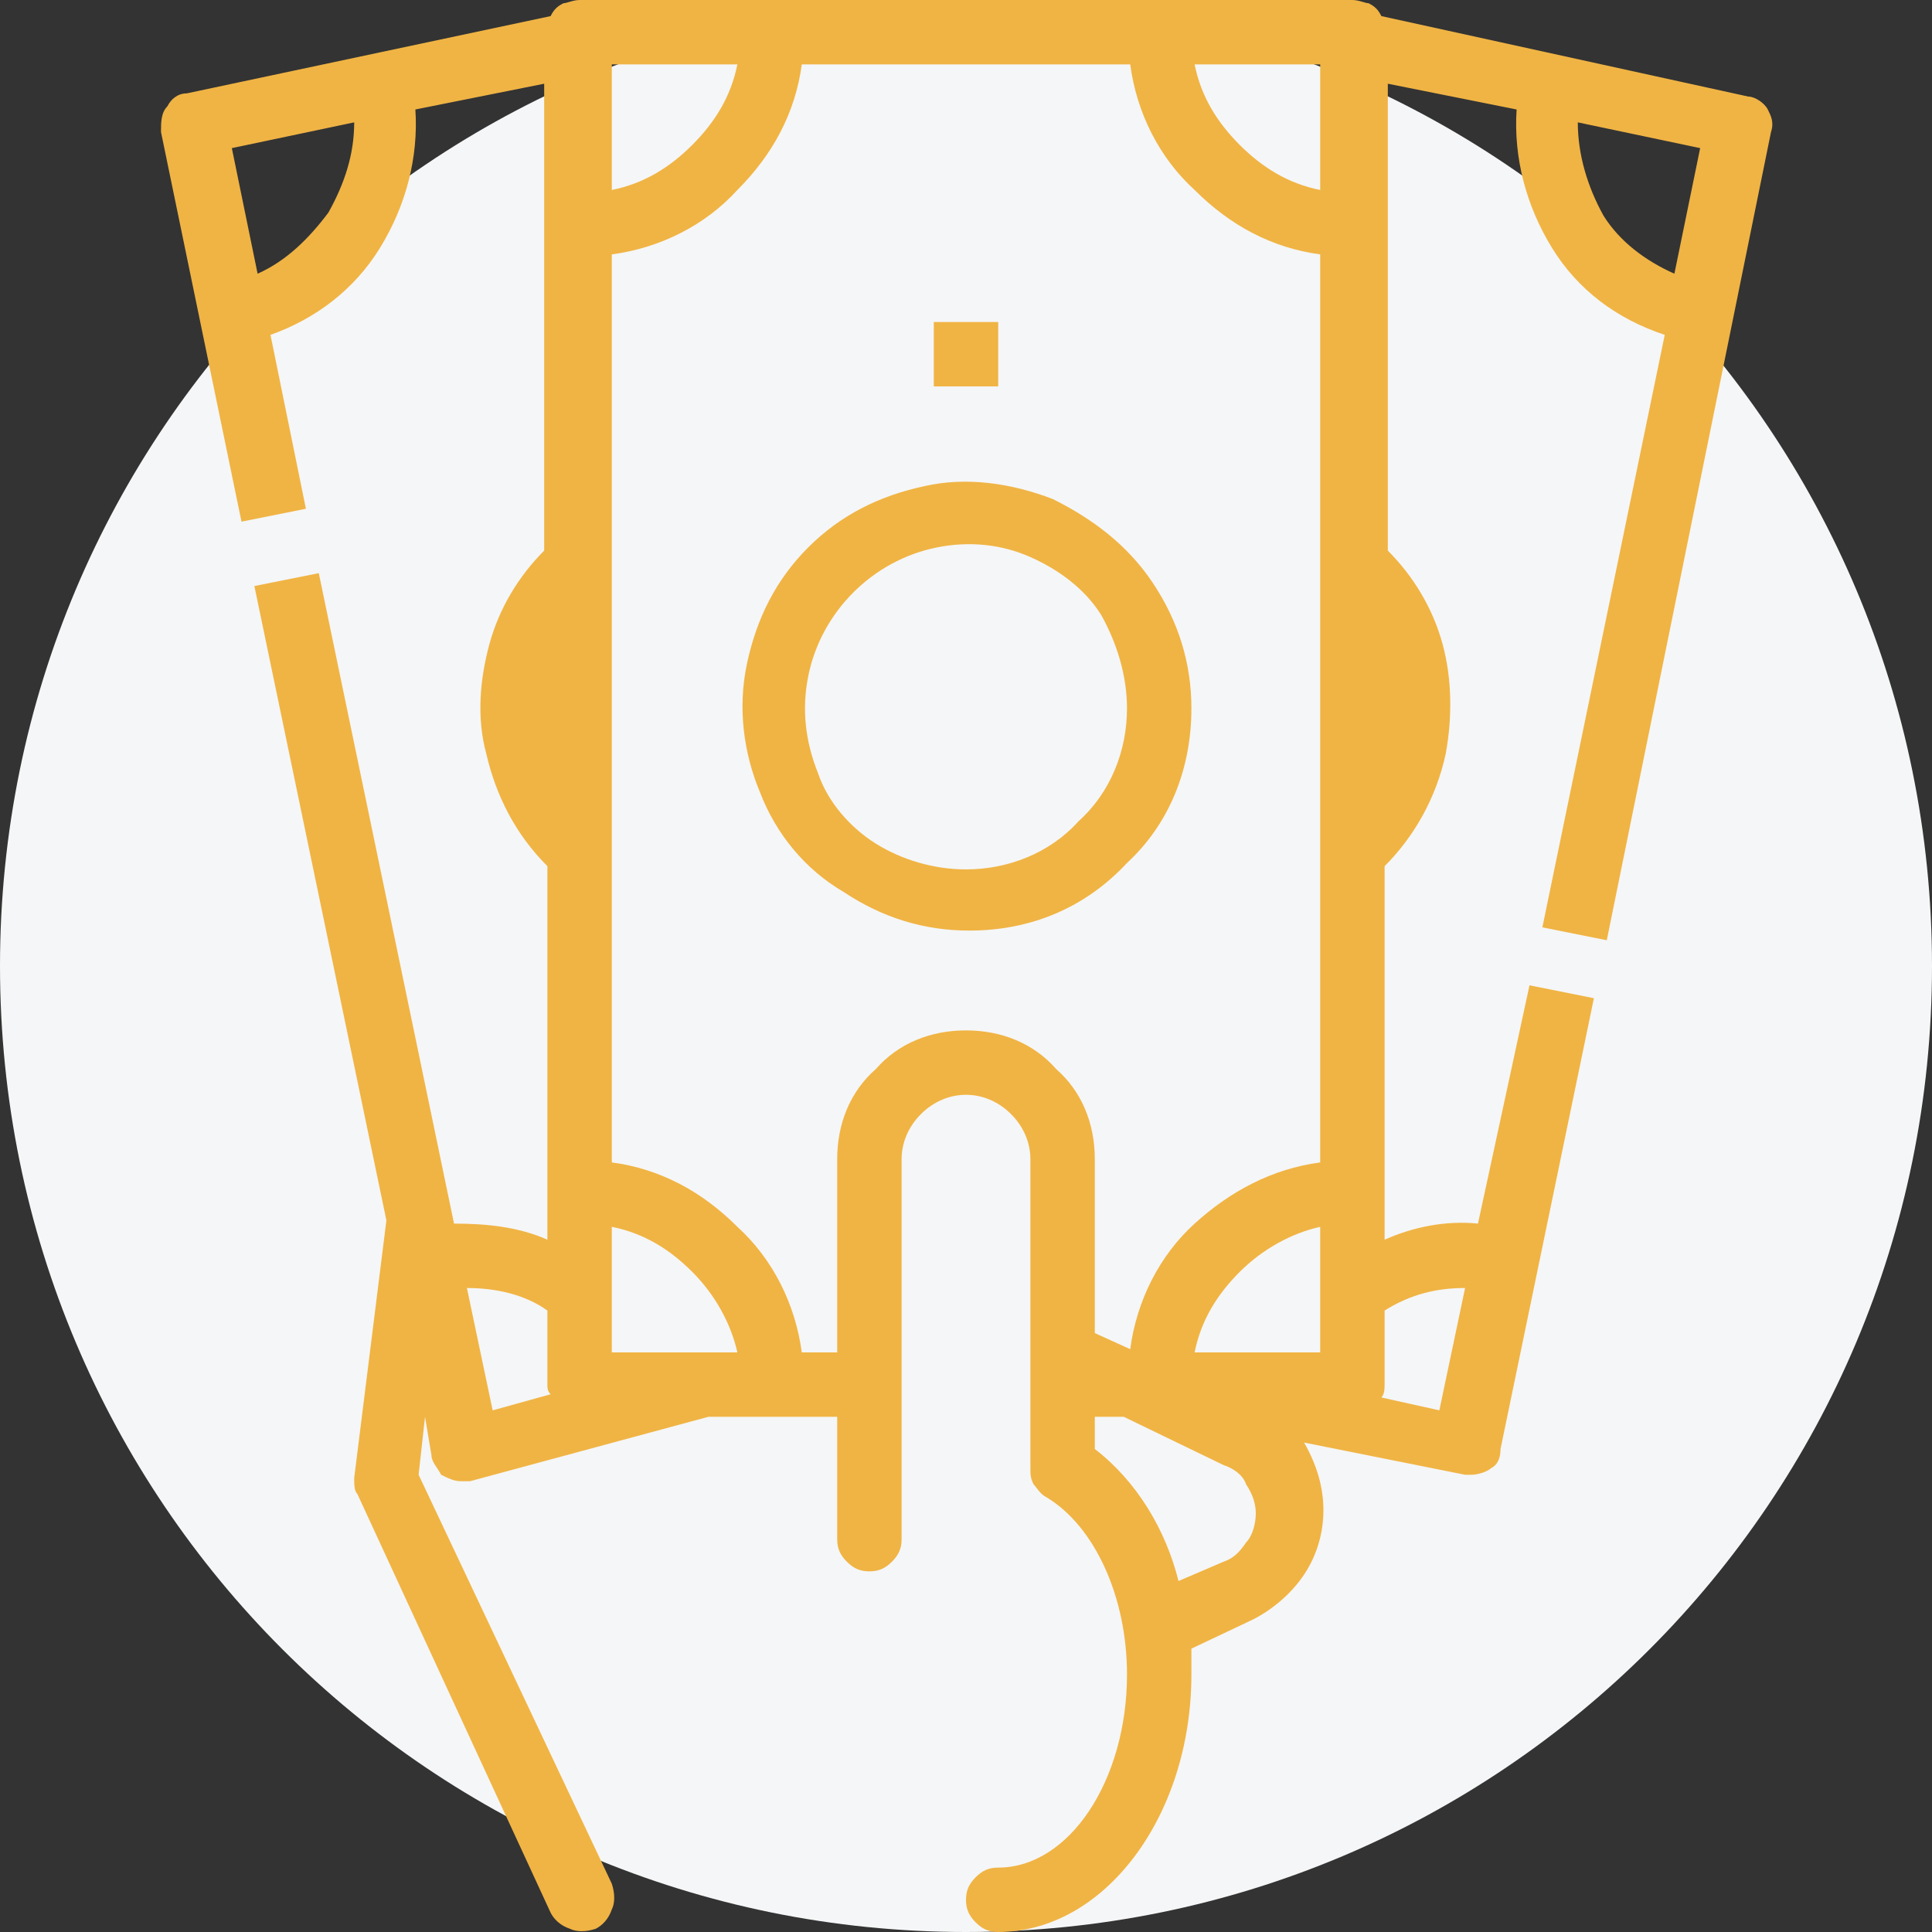
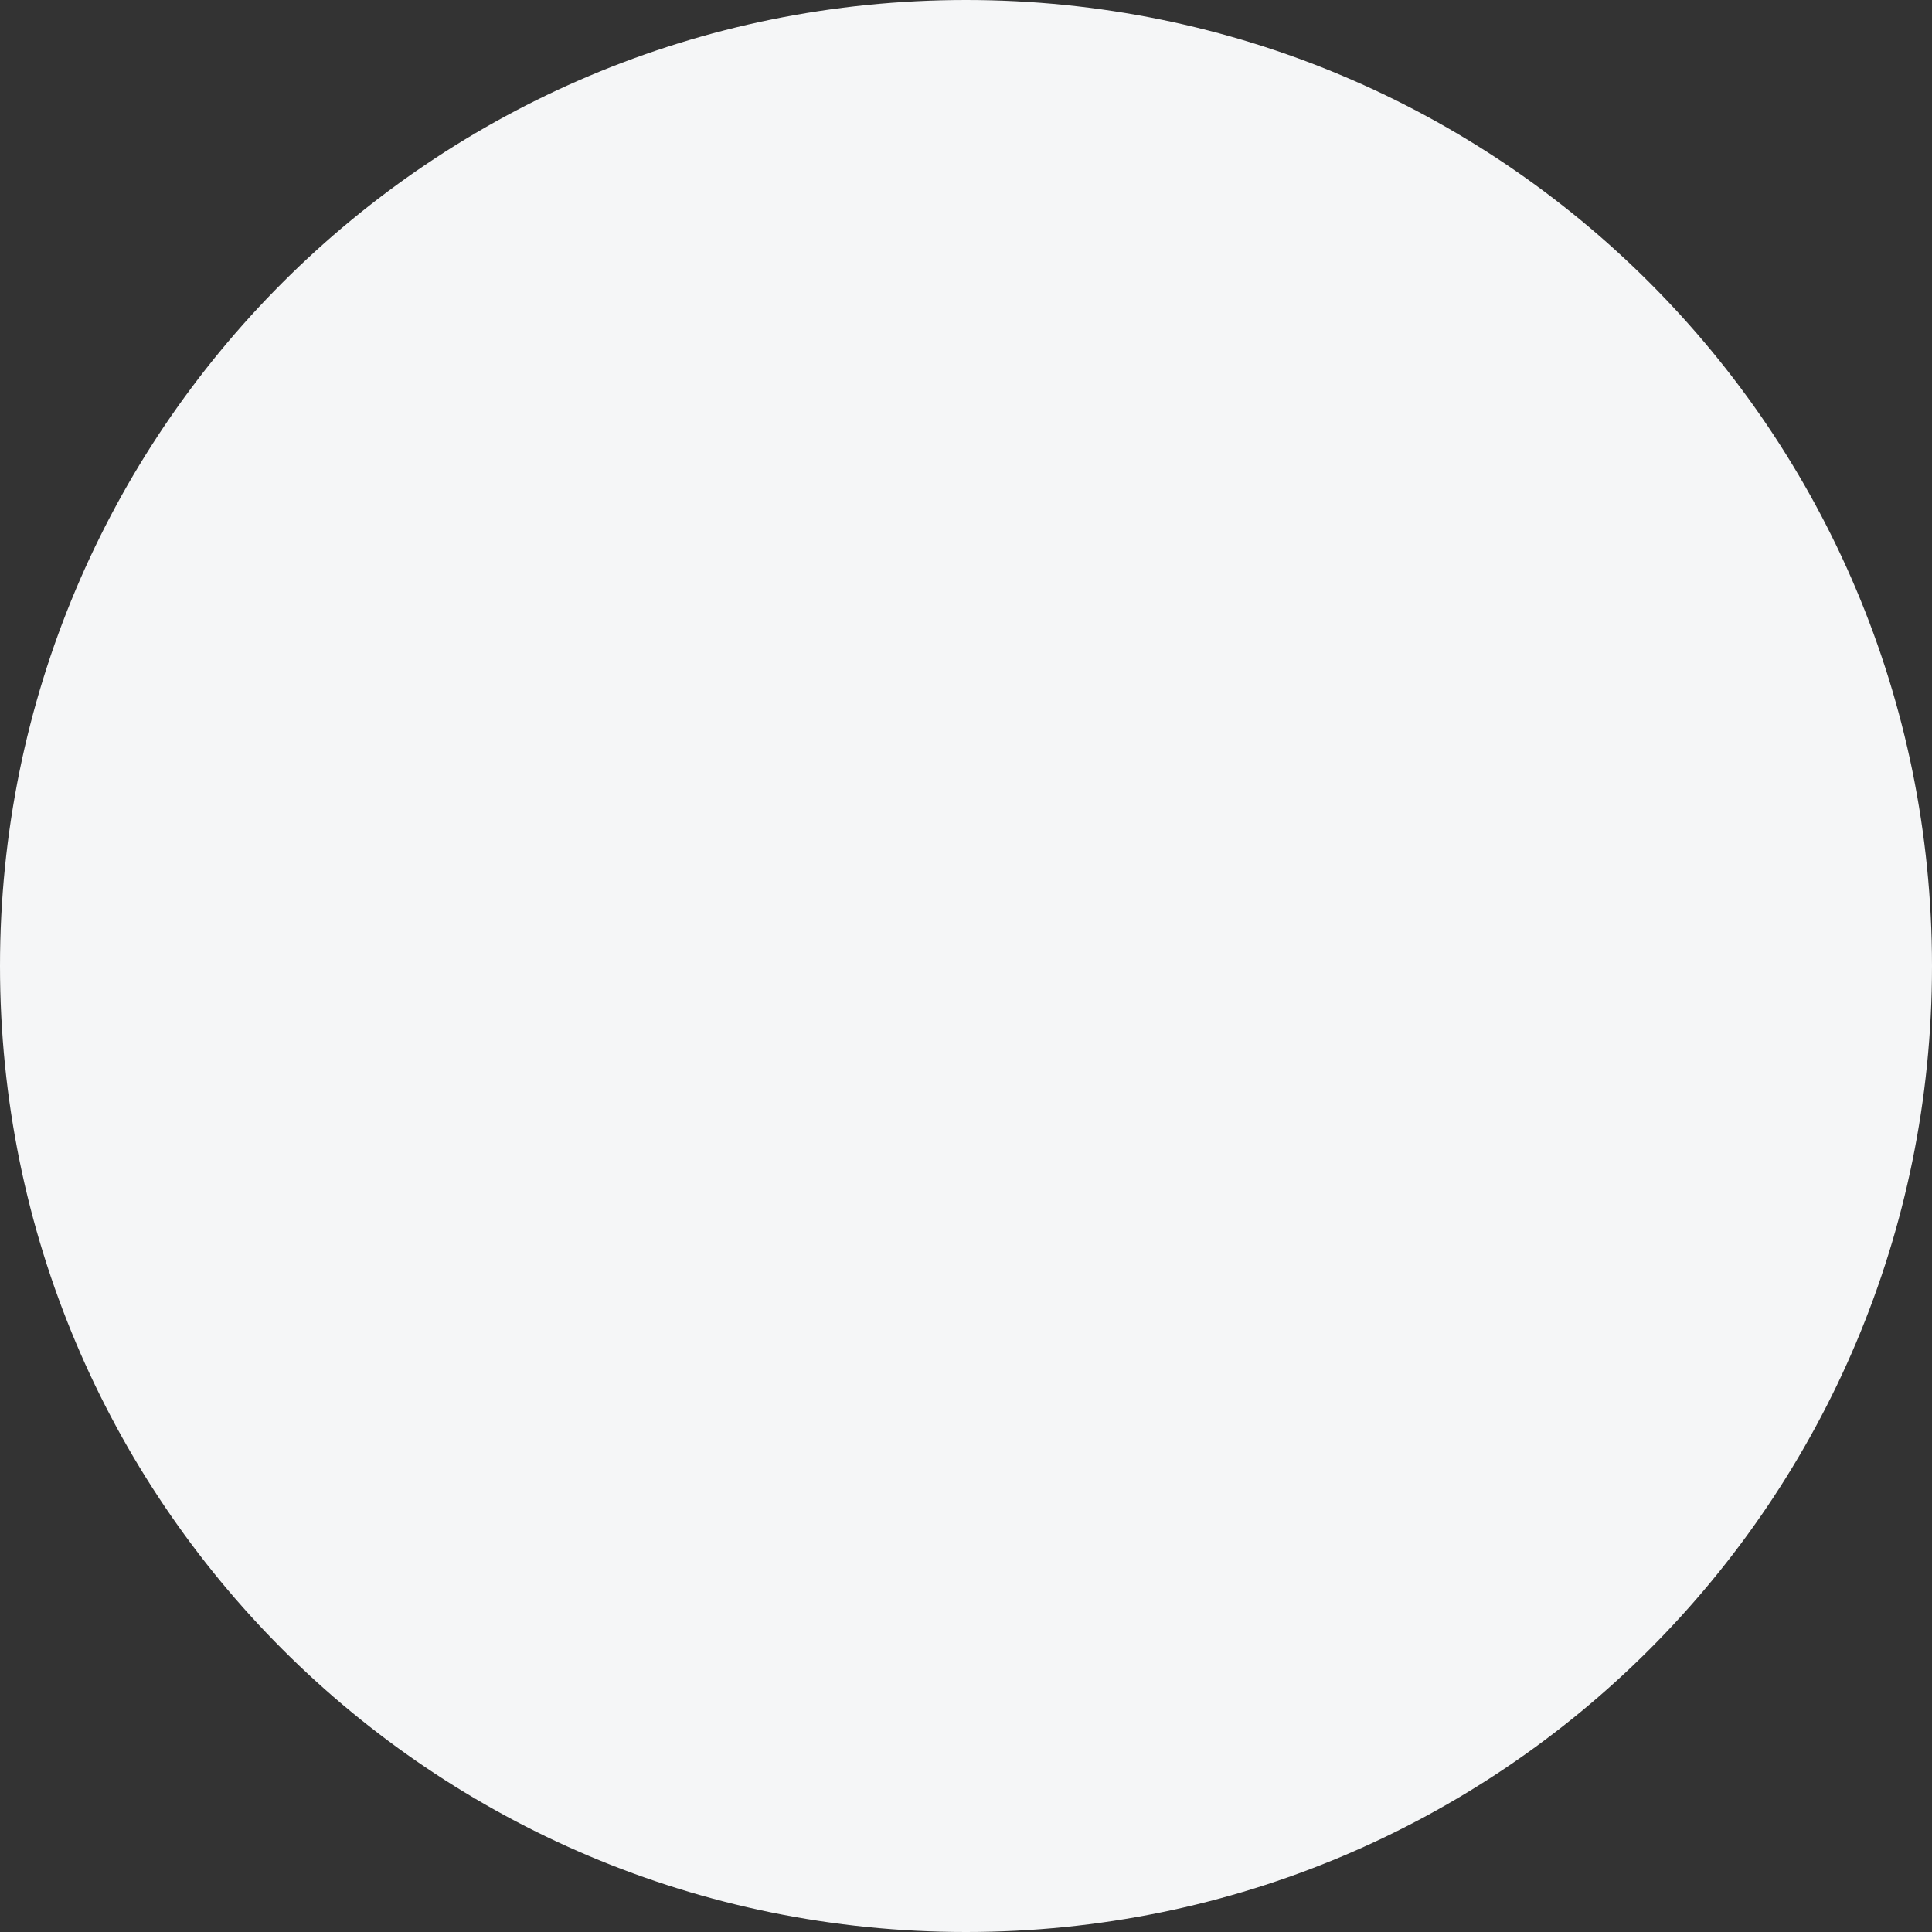
<svg xmlns="http://www.w3.org/2000/svg" version="1.1" id="Слой_1" x="0px" y="0px" viewBox="0 0 60 60" style="enable-background:new 0 0 60 60;" xml:space="preserve">
  <rect x="0" y="0" width="60" height="60" fill="#333333" stroke="none" />
  <style type="text/css">
	.st0{fill:#F5F6F7;}
	.st1{fill:#F0B444;}
</style>
  <path class="st0" d="M30,0L30,0c16.6,0,30,13.4,30,30l0,0c0,16.6-13.4,30-30,30l0,0C13.4,60,0,46.6,0,30l0,0C0,13.4,13.4,0,30,0z" />
-   <path class="st1" d="M37,22c0-1.4-0.4-2.7-1.2-3.9c-0.8-1.2-1.9-2-3.1-2.6c-1.3-0.5-2.7-0.7-4-0.4c-1.4,0.3-2.6,0.9-3.6,1.9  c-1,1-1.6,2.2-1.9,3.6c-0.3,1.4-0.1,2.8,0.4,4c0.5,1.3,1.4,2.4,2.6,3.1c1.2,0.8,2.5,1.2,3.9,1.2c1.9,0,3.6-0.7,4.9-2.1  C36.3,25.6,37,23.9,37,22z M30,27c-1,0-2-0.3-2.8-0.8c-0.8-0.5-1.5-1.3-1.8-2.2C25,23,24.9,22,25.1,21c0.2-1,0.7-1.9,1.4-2.6  c0.7-0.7,1.6-1.2,2.6-1.4c1-0.2,2-0.1,2.9,0.3c0.9,0.4,1.7,1,2.2,1.8C34.7,20,35,21,35,22c0,1.3-0.5,2.6-1.5,3.5  C32.6,26.5,31.3,27,30,27z" />
-   <path class="st1" d="M31,10h-2v2h2V10z" />
-   <path class="st1" d="M7.5,16.2l2-0.4l-1.1-5.4C9.8,9.9,11,9,11.8,7.7c0.8-1.3,1.2-2.8,1.1-4.3l4-0.8v14.5c-0.8,0.8-1.4,1.8-1.7,2.9  c-0.3,1.1-0.4,2.3-0.1,3.4c0.3,1.3,0.9,2.5,1.9,3.5v11.6c-0.9-0.4-1.9-0.5-2.9-0.5L9.9,17.8l-2,0.4L12,37.9l-1,8  c0,0.2,0,0.4,0.1,0.5l6,13c0.1,0.2,0.3,0.4,0.6,0.5c0.2,0.1,0.5,0.1,0.8,0c0.2-0.1,0.4-0.3,0.5-0.6c0.1-0.2,0.1-0.5,0-0.8L13,45.8  l0.2-1.8l0.2,1.2c0,0.2,0.2,0.4,0.3,0.6c0.2,0.1,0.4,0.2,0.6,0.2c0.1,0,0.2,0,0.3,0l7.4-2H26v3.8c0,0.3,0.1,0.5,0.3,0.7  c0.2,0.2,0.4,0.3,0.7,0.3c0.3,0,0.5-0.1,0.7-0.3c0.2-0.2,0.3-0.4,0.3-0.7V36c0-0.5,0.2-1,0.6-1.4C29,34.2,29.5,34,30,34  c0.5,0,1,0.2,1.4,0.6C31.8,35,32,35.5,32,36v9.6c0,0.2,0,0.3,0.1,0.5c0.1,0.1,0.2,0.3,0.4,0.4C34,47.4,35,49.6,35,52  c0,3.3-1.8,6-4,6c-0.3,0-0.5,0.1-0.7,0.3C30.1,58.5,30,58.7,30,59s0.1,0.5,0.3,0.7c0.2,0.2,0.4,0.3,0.7,0.3c3.3,0,6-3.6,6-8  c0-0.3,0-0.5,0-0.8l1.9-0.9c0.6-0.3,1.2-0.8,1.6-1.4c0.4-0.6,0.6-1.3,0.6-2c0-0.7-0.2-1.4-0.6-2.1l5,1c0.1,0,0.1,0,0.2,0  c0.2,0,0.5-0.1,0.6-0.2c0.2-0.1,0.3-0.3,0.3-0.6l2.9-14l-2-0.4L45.9,38c-1-0.1-2,0.1-2.9,0.5V26.9c0.9-0.9,1.6-2.1,1.9-3.5  c0.2-1.1,0.2-2.3-0.1-3.4c-0.3-1.1-0.9-2.1-1.7-2.9V2.6l4,0.8c-0.1,1.5,0.3,3,1.1,4.3c0.8,1.3,2,2.2,3.5,2.7l-3.8,18.4l2,0.4L55,4.1  c0.1-0.3,0-0.5-0.1-0.7c-0.1-0.2-0.4-0.4-0.6-0.4L42.9,0.5c-0.1-0.2-0.2-0.3-0.4-0.4C42.4,0.1,42.2,0,42,0H18  c-0.2,0-0.4,0.1-0.5,0.1c-0.2,0.1-0.3,0.2-0.4,0.4L5.8,2.9C5.5,2.9,5.3,3.1,5.2,3.3C5,3.5,5,3.8,5,4.1L7.5,16.2z M19,42v-3.9  c1,0.2,1.8,0.7,2.5,1.4c0.7,0.7,1.2,1.6,1.4,2.5H19z M14.5,40c0.9,0,1.8,0.2,2.5,0.7V43c0,0.1,0,0.2,0.1,0.3l-1.8,0.5L14.5,40z   M30,32c-1.1,0-2.1,0.4-2.8,1.2C26.4,33.9,26,34.9,26,36v6h-1.1c-0.2-1.5-0.9-2.9-2-3.9c-1.1-1.1-2.4-1.8-3.9-2V7.9  c1.5-0.2,2.9-0.9,3.9-2c1.1-1.1,1.8-2.4,2-3.9h10.2c0.2,1.5,0.9,2.9,2,3.9c1.1,1.1,2.4,1.8,3.9,2v28.2c-1.5,0.2-2.8,0.9-3.9,1.9  c-1.1,1-1.8,2.4-2,3.9L34,41.4V36c0-1.1-0.4-2.1-1.2-2.8C32.1,32.4,31.1,32,30,32z M37.1,42c0.2-1,0.7-1.8,1.4-2.5  c0.7-0.7,1.6-1.2,2.5-1.4V42H37.1z M38,48.5l-1.4,0.6c-0.4-1.6-1.3-3.1-2.6-4.1V44h0.9l3.1,1.5c0.3,0.1,0.6,0.3,0.7,0.6  c0.2,0.3,0.3,0.6,0.3,0.9s-0.1,0.7-0.3,0.9C38.5,48.2,38.3,48.4,38,48.5L38,48.5z M45.5,40l-0.8,3.8l-1.8-0.4C43,43.3,43,43.1,43,43  v-2.3C43.8,40.2,44.6,40,45.5,40z M52,8.5c-0.9-0.4-1.7-1-2.2-1.8C49.3,5.8,49,4.8,49,3.8l3.8,0.8L52,8.5z M41,5.9  c-1-0.2-1.8-0.7-2.5-1.4S37.3,3,37.1,2H41V5.9z M22.9,2c-0.2,1-0.7,1.8-1.4,2.5S20,5.7,19,5.9V2H22.9z M11,3.8c0,1-0.3,1.9-0.8,2.8  C9.6,7.4,8.9,8.1,8,8.5L7.2,4.6L11,3.8z" />
</svg>